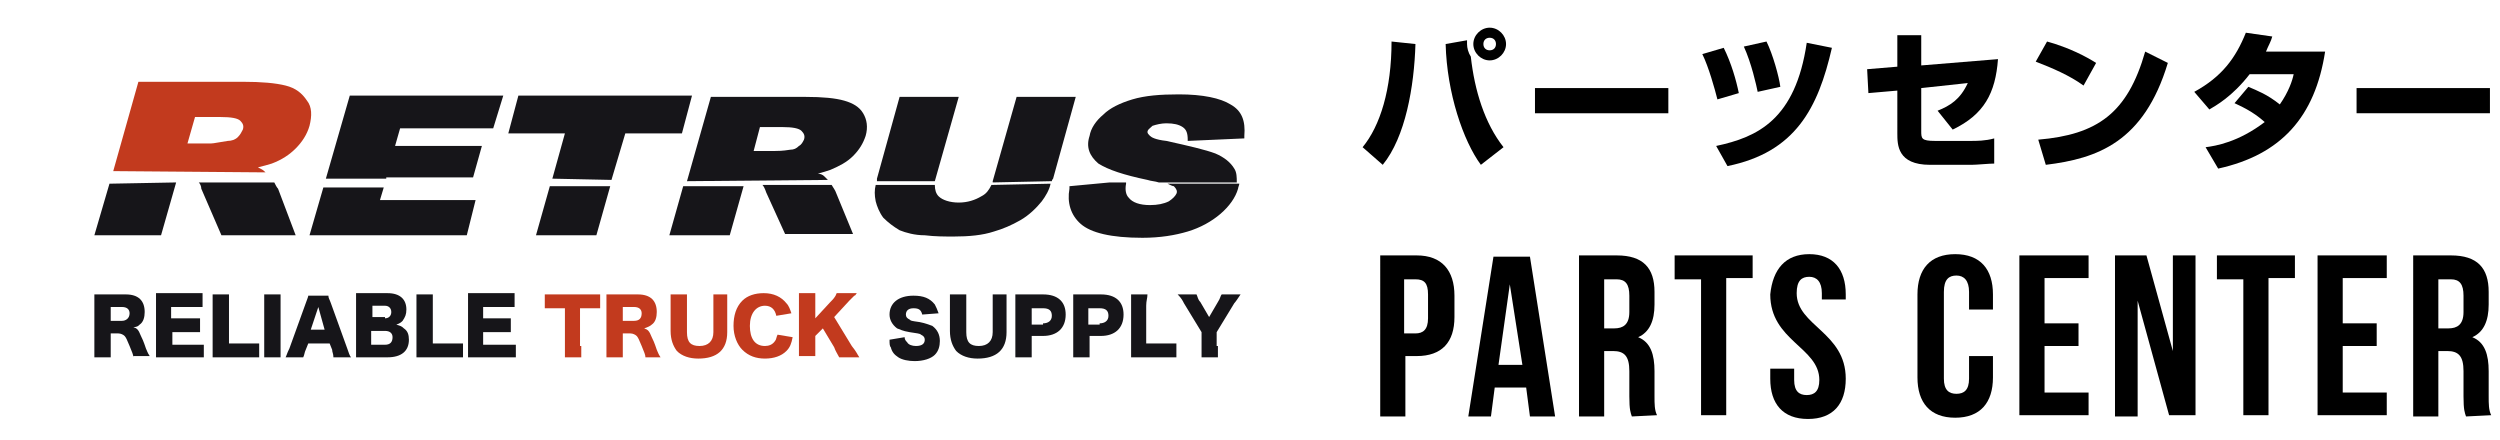
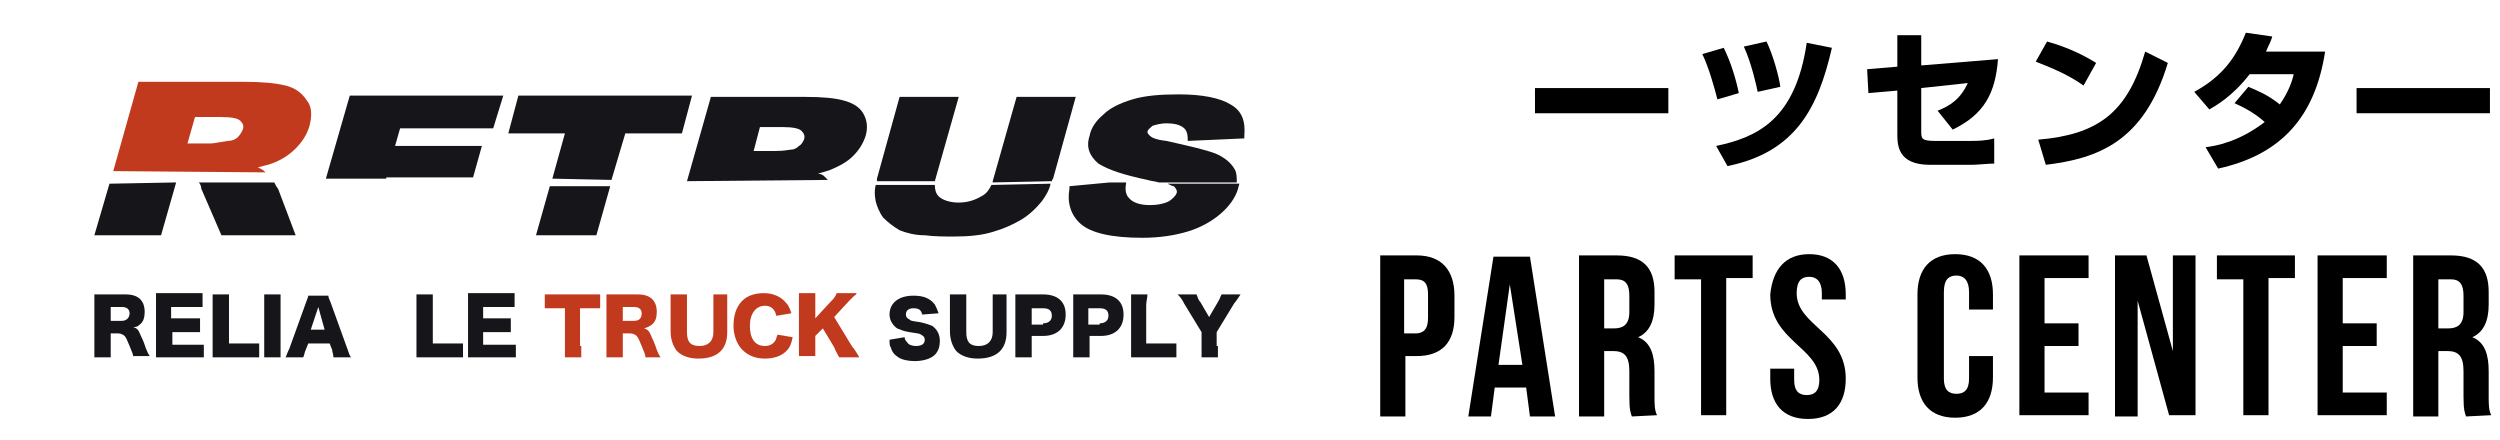
<svg xmlns="http://www.w3.org/2000/svg" version="1.1" id="レイヤー_1" x="0px" y="0px" viewBox="0 0 198.7 35" style="enable-background:new 0 0 198.7 35;" xml:space="preserve">
  <style type="text/css">
	.st0{fill:#161519;}
	.st1{fill:#C23A1E;}
</style>
  <g>
    <path d="M115.6,23.5v1.7c0,2-1,3.1-3,3.1h-0.9v4.8h-2V20.3h2.9C114.6,20.3,115.6,21.5,115.6,23.5z M111.6,22.2v4.3h0.9   c0.6,0,1-0.3,1-1.2v-1.9c0-0.9-0.3-1.2-1-1.2C112.5,22.2,111.6,22.2,111.6,22.2z" />
    <path d="M123.6,33.1h-2l-0.3-2.3h-2.5l-0.3,2.3h-1.8l2-12.7h2.9L123.6,33.1z M119.1,29h1.9l-1-6.4L119.1,29z" />
    <path d="M129.7,33.1c-0.1-0.3-0.2-0.5-0.2-1.6v-2c0-1.2-0.4-1.6-1.3-1.6h-0.7v5.2h-2V20.3h3c2.1,0,3,1,3,2.9v1   c0,1.3-0.4,2.2-1.3,2.6c1,0.4,1.3,1.4,1.3,2.7v2c0,0.6,0,1.1,0.2,1.5L129.7,33.1L129.7,33.1z M127.5,22.2v3.9h0.8   c0.7,0,1.2-0.3,1.2-1.3v-1.3c0-0.9-0.3-1.3-1-1.3C128.5,22.2,127.5,22.2,127.5,22.2z" />
    <path d="M133.1,20.3h6.2v1.8h-2.1V33h-2V22.2h-2.1L133.1,20.3L133.1,20.3z" />
    <path d="M143.8,20.2c1.9,0,2.9,1.2,2.9,3.2v0.4h-1.9v-0.5c0-0.9-0.4-1.3-1-1.3s-1,0.3-1,1.3c0,2.6,3.9,3.1,3.9,6.8c0,2-1,3.2-3,3.2   s-3-1.2-3-3.2v-0.8h1.9v0.9c0,0.9,0.4,1.2,1,1.2s1-0.3,1-1.2c0-2.6-3.9-3.1-3.9-6.8C140.9,21.4,141.9,20.2,143.8,20.2z" />
    <path d="M158.4,28.3V30c0,2-1,3.2-3,3.2s-3-1.2-3-3.2v-6.6c0-2,1-3.2,3-3.2s3,1.2,3,3.2v1.2h-1.9v-1.4c0-0.9-0.4-1.3-1-1.3   s-1,0.3-1,1.3v6.9c0,0.9,0.4,1.2,1,1.2s1-0.3,1-1.2v-1.8C156.5,28.3,158.4,28.3,158.4,28.3z" />
    <path d="M162.5,25.7h2.7v1.8h-2.7v3.7h3.5V33h-5.5V20.3h5.5v1.8h-3.5V25.7z" />
    <path d="M169.9,23.9v9.2h-1.8V20.3h2.5l2.1,7.6v-7.6h1.8V33h-2.1L169.9,23.9z" />
    <path d="M176.2,20.3h6.2v1.8h-2.1V33h-2V22.2h-2.1L176.2,20.3L176.2,20.3z" />
    <path d="M186.2,25.7h2.7v1.8h-2.7v3.7h3.5V33h-5.5V20.3h5.5v1.8h-3.5V25.7z" />
    <path d="M196,33.1c-0.1-0.3-0.2-0.5-0.2-1.6v-2c0-1.2-0.4-1.6-1.3-1.6h-0.7v5.2h-2V20.3h3c2.1,0,3,1,3,2.9v1c0,1.3-0.4,2.2-1.3,2.6   c1,0.4,1.3,1.4,1.3,2.7v2c0,0.6,0,1.1,0.2,1.5L196,33.1L196,33.1z M193.8,22.2v3.9h0.8c0.7,0,1.2-0.3,1.2-1.3v-1.3   c0-0.9-0.3-1.3-1-1.3C194.8,22.2,193.8,22.2,193.8,22.2z" />
  </g>
  <g>
-     <path d="M108.3,11.7c1.4-1.7,2.3-4.6,2.3-8.4l1.9,0.2c-0.1,3.4-0.8,7.4-2.6,9.6L108.3,11.7z M116.6,3.2c0,0.1,0,0.2,0,0.3   c0,0.3,0.1,0.7,0.3,1c0.3,2.7,1.1,5.3,2.6,7.2l-1.8,1.4c-1.4-1.9-2.7-5.7-2.8-9.6L116.6,3.2z M119.7,3.5c0,0.7-0.6,1.3-1.3,1.3   c-0.7,0-1.3-0.6-1.3-1.3s0.6-1.3,1.3-1.3C119.1,2.2,119.7,2.8,119.7,3.5z M117.9,3.5c0,0.3,0.2,0.5,0.5,0.5s0.5-0.2,0.5-0.5   S118.7,3,118.4,3S117.9,3.2,117.9,3.5z" />
    <path d="M132.6,7v2H122V7H132.6z" />
    <path d="M136.5,7.9c-0.2-0.8-0.7-2.6-1.2-3.6l1.7-0.5c0.6,1.2,1,2.6,1.2,3.6L136.5,7.9z M136.4,11.6c3.3-0.7,6.3-2.1,7.2-8.2l2,0.4   c-1.1,4.8-2.9,8.3-8.3,9.4L136.4,11.6z M139.7,7.3c-0.1-0.5-0.5-2.3-1.1-3.6l1.8-0.4c0.5,1,1,2.8,1.1,3.6L139.7,7.3z" />
    <path d="M158.8,4.7c-0.2,2.7-1.1,4.4-3.6,5.6L154,8.8c1-0.4,1.8-0.9,2.4-2.2L152.7,7v3.4c0,0.6,0,0.8,1.1,0.8h2.8   c0.5,0,1.2,0,1.9-0.2v2c-0.4,0-1.4,0.1-1.8,0.1h-3.3c-2.6,0-2.6-1.6-2.6-2.5V7.2l-2.3,0.2l-0.1-1.9l2.4-0.2V2.8h1.9v2.4L158.8,4.7z   " />
    <path d="M165.6,6.8c-1.1-0.8-2.5-1.4-3.8-1.9l0.9-1.6c1.8,0.5,3.1,1.2,3.9,1.7L165.6,6.8z M162,11.1c4.7-0.4,7.1-2.1,8.5-7l1.8,0.9   c-1.9,6.3-5.6,7.6-9.7,8.1L162,11.1z" />
    <path d="M178.7,6.9c0.7,0.3,1.5,0.6,2.5,1.4c0.7-1,1-1.9,1.1-2.4h-3.5c-1.4,1.8-2.7,2.5-3.2,2.8l-1.2-1.4c2.2-1.2,3.3-2.7,4.1-4.7   l2.1,0.3c-0.1,0.4-0.3,0.7-0.5,1.2h4.7c-0.8,5.2-3.5,8.2-8.5,9.3l-1-1.7c0.8-0.1,2.6-0.4,4.7-2c-1-0.9-2-1.3-2.4-1.5L178.7,6.9z" />
    <path d="M197.9,7v2h-10.6V7H197.9z" />
  </g>
  <g>
    <g>
      <path class="st0" d="M91.2,14.3c0.3,0.1,0.6,0.1,0.9,0.2l6.2,0c0-0.4,0-0.8-0.2-1.1c-0.3-0.5-0.8-0.9-1.5-1.2    c-0.8-0.3-2.1-0.6-3.9-1c-0.9-0.1-1.2-0.3-1.3-0.4c-0.1-0.1-0.2-0.2-0.2-0.3c0-0.2,0.2-0.3,0.4-0.5c0.3-0.1,0.7-0.2,1.1-0.2    c0.6,0,1,0.1,1.3,0.3c0.3,0.2,0.4,0.5,0.4,1l0,0.1l4.5-0.2l0-0.2c0.1-1.2-0.2-2-1.1-2.5c-0.8-0.5-2.2-0.8-4.1-0.8    c-1.5,0-2.7,0.1-3.7,0.4c-1,0.3-1.8,0.7-2.3,1.2c-0.6,0.5-1,1.1-1.1,1.7c-0.3,0.9,0,1.6,0.7,2.2C88.1,13.5,89.3,13.9,91.2,14.3z" />
      <path class="st0" d="M92.8,14.6c0.2,0.1,0.4,0.2,0.5,0.2c0.2,0.2,0.3,0.4,0.2,0.6c-0.1,0.2-0.3,0.4-0.6,0.6    c-0.4,0.2-0.9,0.3-1.5,0.3c-0.8,0-1.4-0.2-1.7-0.6c-0.2-0.2-0.3-0.6-0.2-1.1l0-0.1l-1.3,0L85,14.8l0,0.2c-0.2,1.1,0.1,2.1,0.9,2.8    c0.8,0.7,2.4,1.1,4.9,1.1c1.4,0,2.6-0.2,3.6-0.5c1-0.3,1.9-0.8,2.6-1.4c0.7-0.6,1.2-1.3,1.4-2c0-0.1,0.1-0.3,0.1-0.4L92.8,14.6z" />
    </g>
    <g>
      <path class="st0" d="M83.6,14.4c0-0.1,0.1-0.2,0.1-0.2l1.8-6.5h-4.7l-1.9,6.7c0,0,0,0,0,0.1L83.6,14.4z" />
      <path class="st0" d="M74.3,14.4C74.3,14.4,74.3,14.3,74.3,14.4l1.9-6.7h-4.7l-1.8,6.5c0,0.1,0,0.1,0,0.2L74.3,14.4z" />
      <path class="st0" d="M78.8,14.7c-0.2,0.4-0.4,0.7-0.8,0.9c-0.5,0.3-1.1,0.5-1.8,0.5c-0.7,0-1.3-0.2-1.6-0.5    c-0.2-0.2-0.3-0.5-0.3-0.9l-4.7,0c-0.1,0.4-0.1,0.8,0,1.3c0.1,0.4,0.3,0.9,0.6,1.3c0.4,0.4,0.8,0.7,1.3,1c0.5,0.2,1.2,0.4,2,0.4    c0.8,0.1,1.6,0.1,2.3,0.1c1.2,0,2.3-0.1,3.2-0.4c0.7-0.2,1.4-0.5,2.1-0.9c0.7-0.4,1.3-1,1.7-1.5c0.3-0.4,0.6-0.9,0.7-1.4    L78.8,14.7z" />
    </g>
    <g>
-       <polygon class="st0" points="54.3,14.8 53.2,18.7 58,18.7 59.1,14.8   " />
-       <path class="st0" d="M66.1,14.7l-5.5,0c0.1,0.1,0.2,0.3,0.3,0.6l1.5,3.3h5.4l-1.4-3.4C66.4,15.2,66.3,15,66.1,14.7z" />
      <path class="st0" d="M65.8,14.3c-0.1-0.1-0.2-0.2-0.3-0.3c-0.1-0.1-0.3-0.2-0.5-0.2c0.4-0.1,0.7-0.2,1-0.3    c0.7-0.3,1.3-0.6,1.8-1.1c0.5-0.5,0.8-1,1-1.6c0.2-0.7,0.1-1.3-0.2-1.8c-0.3-0.5-0.8-0.8-1.5-1c-0.7-0.2-1.7-0.3-3.1-0.3h-7.5    l-1.9,6.7L65.8,14.3z M60.4,10.1h1.8c0.8,0,1.3,0.1,1.5,0.3c0.2,0.2,0.3,0.4,0.2,0.7c-0.1,0.2-0.2,0.4-0.4,0.5    c-0.2,0.2-0.4,0.3-0.7,0.3c-0.6,0.1-1,0.1-1.2,0.1h-1.7L60.4,10.1z" />
    </g>
    <g>
      <polygon class="st0" points="43.9,14.2 48.6,14.3 49.7,10.6 54.2,10.6 55,7.6 41.2,7.6 40.4,10.6 44.9,10.6   " />
      <polygon class="st0" points="43.7,14.8 42.6,18.7 47.4,18.7 48.5,14.8   " />
    </g>
    <g>
      <polygon class="st0" points="30.7,14.2 30.7,14.1 37.6,14.1 38.3,11.6 31.4,11.6 31.8,10.2 39.2,10.2 40,7.6 27.8,7.6 25.9,14.2       " />
-       <polygon class="st0" points="30.5,14.9 25.7,14.9 24.6,18.7 37.1,18.7 37.8,15.9 30.2,15.9   " />
    </g>
    <path class="st1" d="M21.1,13.7c0,0-0.1-0.1-0.1-0.1c-0.1-0.1-0.3-0.2-0.5-0.3c0.4-0.1,0.8-0.2,1.1-0.3c0.8-0.3,1.4-0.7,1.9-1.2   c0.5-0.5,0.9-1.1,1.1-1.8c0.2-0.8,0.2-1.5-0.2-2C24,7.4,23.5,7,22.7,6.8c-0.8-0.2-1.9-0.3-3.4-0.3H11l-2,7.1L21.1,13.7z M15.5,9.3   h2c0.9,0,1.4,0.1,1.6,0.3c0.2,0.2,0.3,0.4,0.2,0.7c-0.1,0.2-0.2,0.4-0.4,0.6c-0.2,0.2-0.5,0.3-0.8,0.3c-0.7,0.1-1.1,0.2-1.3,0.2   h-1.9L15.5,9.3z" />
    <path class="st0" d="M21.8,14.5l-6,0c0.1,0.1,0.2,0.3,0.2,0.5l1.6,3.7h5.9L22.1,15C22,14.9,21.9,14.7,21.8,14.5" />
    <polygon class="st0" points="8.7,14.6 7.5,18.7 12.8,18.7 14,14.5  " />
    <g>
      <path class="st0" d="M71.9,26.8c0,0.2,0.1,0.3,0.2,0.4c0.1,0.2,0.4,0.3,0.7,0.3c0.5,0,0.7-0.2,0.7-0.5c0-0.2-0.1-0.3-0.3-0.4    c-0.1-0.1-0.3-0.1-0.9-0.2c-0.6-0.1-0.7-0.2-1-0.3c-0.4-0.3-0.6-0.7-0.6-1.1c0-0.9,0.7-1.5,1.9-1.5c0.8,0,1.3,0.2,1.7,0.7    c0.1,0.2,0.2,0.4,0.3,0.7l-1.3,0.1c-0.1-0.4-0.3-0.5-0.7-0.5c-0.4,0-0.6,0.2-0.6,0.5c0,0.2,0.1,0.3,0.3,0.4    c0.1,0.1,0.1,0.1,0.8,0.2c0.5,0.1,0.7,0.2,1,0.3c0.4,0.3,0.6,0.7,0.6,1.2c0,0.4-0.1,0.8-0.4,1.1c-0.3,0.3-0.9,0.5-1.6,0.5    c-0.5,0-1-0.1-1.3-0.3c-0.3-0.2-0.5-0.4-0.6-0.8c-0.1-0.1-0.1-0.3-0.1-0.6L71.9,26.8z" />
      <path class="st0" d="M80,23.4c0,0.3,0,0.5,0,0.9v2.1c0,1.4-0.8,2.1-2.3,2.1c-0.7,0-1.3-0.2-1.7-0.6c-0.3-0.4-0.5-0.9-0.5-1.6v-2    c0-0.4,0-0.7,0-0.9h1.3c0,0.2,0,0.5,0,0.9v2.1c0,0.8,0.3,1.1,1,1.1c0.7,0,1.1-0.4,1.1-1.1v-2.1c0-0.4,0-0.6,0-0.9H80z" />
      <path class="st0" d="M80.7,28.4c0-0.3,0-0.5,0-0.9v-3.2c0-0.3,0-0.6,0-0.9c0.3,0,0.5,0,0.9,0h1.3c1.2,0,1.8,0.6,1.8,1.6    c0,1.1-0.7,1.7-1.8,1.7H82v0.8c0,0.4,0,0.6,0,0.9H80.7z M82.9,25.7c0.4,0,0.7-0.2,0.7-0.6c0-0.4-0.2-0.6-0.7-0.6H82v1.3H82.9z" />
      <path class="st0" d="M85.3,28.4c0-0.3,0-0.5,0-0.9v-3.2c0-0.3,0-0.6,0-0.9c0.3,0,0.5,0,0.9,0h1.3c1.2,0,1.8,0.6,1.8,1.6    c0,1.1-0.7,1.7-1.8,1.7h-0.9v0.8c0,0.4,0,0.6,0,0.9H85.3z M87.4,25.7c0.4,0,0.7-0.2,0.7-0.6c0-0.4-0.2-0.6-0.7-0.6h-0.9v1.3H87.4z    " />
      <path class="st0" d="M90.8,28.4c-0.4,0-0.7,0-0.9,0c0-0.2,0-0.5,0-0.9v-3.1c0-0.4,0-0.7,0-1h1.3c0,0.3-0.1,0.5-0.1,0.9v3h1.4    c0.5,0,0.7,0,1,0v1.1c-0.2,0-0.5,0-1,0H90.8z" />
      <path class="st0" d="M96.8,27.5c0,0.3,0,0.6,0,0.9h-1.3c0-0.3,0-0.5,0-0.9v-1.1l-1.4-2.3c-0.1-0.2-0.2-0.4-0.5-0.7h1.5    c0.1,0.2,0.1,0.4,0.3,0.6l0.7,1.2l0.7-1.2c0.2-0.3,0.2-0.5,0.3-0.6h1.5c-0.2,0.3-0.4,0.6-0.5,0.7l-1.4,2.3V27.5z" />
    </g>
    <g>
      <path class="st0" d="M10.6,28.4c0-0.2-0.1-0.4-0.3-0.9c-0.2-0.5-0.3-0.7-0.4-0.8c-0.1-0.1-0.3-0.2-0.5-0.2H8.8v1    c0,0.4,0,0.6,0,0.9H7.5c0-0.3,0-0.5,0-0.9v-3.2c0-0.4,0-0.6,0-0.9c0.3,0,0.5,0,0.9,0H10c1,0,1.5,0.5,1.5,1.4c0,0.4-0.1,0.8-0.4,1    C11,25.9,10.9,26,10.6,26c0.3,0.1,0.4,0.2,0.6,0.7c0.1,0.2,0.2,0.4,0.4,1c0.1,0.2,0.1,0.3,0.3,0.6H10.6z M9.7,25.5    c0.3,0,0.6-0.2,0.6-0.6c0-0.3-0.2-0.5-0.6-0.5H8.8v1.1H9.7z" />
      <path class="st0" d="M16.2,28.4c-0.3,0-0.5,0-1,0h-1.9c-0.5,0-0.6,0-0.9,0c0-0.2,0-0.5,0-0.9v-3.3c0-0.4,0-0.6,0-0.9    c0.2,0,0.4,0,0.9,0h1.9c0.4,0,0.6,0,0.9,0v1.1c-0.3,0-0.5,0-0.9,0h-1.6v0.9H15c0.4,0,0.5,0,0.9,0v1.1c-0.3,0-0.5,0-0.9,0h-1.3v1    h1.5c0.5,0,0.7,0,1,0V28.4z" />
      <path class="st0" d="M17.8,28.4c-0.4,0-0.7,0-0.9,0c0-0.2,0-0.5,0-0.9v-3.1c0-0.4,0-0.7,0-1h1.3c0,0.3,0,0.5,0,0.9v3h1.4    c0.5,0,0.7,0,1,0v1.1c-0.2,0-0.5,0-1,0H17.8z" />
      <path class="st0" d="M22.3,23.4c0,0.2,0,0.4,0,0.9v3.2c0,0.4,0,0.6,0,0.9H21c0-0.2,0-0.5,0-0.9v-3.2c0-0.4,0-0.6,0-0.9H22.3z" />
      <path class="st0" d="M26.5,28.4c0-0.3-0.1-0.4-0.1-0.6l-0.2-0.5h-1.7l-0.2,0.5c-0.1,0.2-0.1,0.4-0.2,0.6h-1.4    c0.1-0.2,0.1-0.3,0.3-0.7l1.3-3.6c0.1-0.3,0.2-0.5,0.2-0.6h1.6c0,0.2,0.1,0.3,0.2,0.6l1.3,3.6c0.1,0.3,0.2,0.6,0.3,0.7H26.5z     M25.3,24.4l-0.6,1.8h1.1L25.3,24.4z" />
-       <path class="st0" d="M29.2,28.4c-0.5,0-0.6,0-0.9,0c0-0.3,0-0.5,0-0.9v-3.3c0-0.3,0-0.6,0-0.9c0.3,0,0.4,0,0.9,0h1.6    c1,0,1.5,0.5,1.5,1.3c0,0.4-0.1,0.6-0.3,0.9c-0.1,0.1-0.2,0.2-0.5,0.3c0.3,0.1,0.4,0.1,0.6,0.3c0.3,0.2,0.4,0.5,0.4,0.9    c0,0.9-0.6,1.4-1.7,1.4H29.2z M30.6,25.3c0.3,0,0.5-0.2,0.5-0.5c0-0.3-0.2-0.5-0.5-0.5h-1v0.9H30.6z M29.5,27.4h1.1    c0.4,0,0.6-0.2,0.6-0.6c0-0.3-0.2-0.5-0.6-0.5h-1.1V27.4z" />
      <path class="st0" d="M34,28.4c-0.4,0-0.7,0-0.9,0c0-0.2,0-0.5,0-0.9v-3.1c0-0.4,0-0.7,0-1h1.3c0,0.3,0,0.5,0,0.9v3h1.4    c0.5,0,0.7,0,1,0v1.1c-0.2,0-0.5,0-1,0H34z" />
      <path class="st0" d="M41,28.4c-0.3,0-0.5,0-1,0h-1.9c-0.5,0-0.6,0-0.9,0c0-0.2,0-0.5,0-0.9v-3.3c0-0.4,0-0.6,0-0.9    c0.2,0,0.4,0,0.9,0H40c0.4,0,0.6,0,0.9,0v1.1c-0.3,0-0.5,0-0.9,0h-1.6v0.9h1.3c0.4,0,0.5,0,0.9,0v1.1c-0.3,0-0.5,0-0.9,0h-1.3v1    H40c0.5,0,0.7,0,1,0V28.4z" />
    </g>
    <g>
      <path class="st1" d="M46.2,27.5c0,0.4,0,0.6,0,0.9h-1.3c0-0.3,0-0.5,0-0.9v-3h-0.7c-0.4,0-0.5,0-0.9,0v-1.1c0.2,0,0.5,0,0.9,0h2.6    c0.4,0,0.7,0,0.9,0v1.1c-0.3,0-0.5,0-0.9,0h-0.7V27.5z" />
      <path class="st1" d="M51.3,28.4c0-0.2-0.1-0.4-0.3-0.9c-0.2-0.5-0.3-0.7-0.4-0.8c-0.1-0.1-0.3-0.2-0.5-0.2h-0.6v1    c0,0.4,0,0.6,0,0.9h-1.3c0-0.3,0-0.5,0-0.9v-3.2c0-0.4,0-0.6,0-0.9c0.3,0,0.5,0,0.9,0h1.6c1,0,1.5,0.5,1.5,1.4    c0,0.4-0.1,0.8-0.4,1c-0.1,0.1-0.3,0.2-0.6,0.3c0.3,0.1,0.4,0.2,0.6,0.7c0.1,0.2,0.2,0.4,0.4,1c0.1,0.2,0.1,0.3,0.3,0.6H51.3z     M50.4,25.5c0.4,0,0.6-0.2,0.6-0.6c0-0.3-0.2-0.5-0.6-0.5h-0.9v1.1H50.4z" />
      <path class="st1" d="M57.8,23.4c0,0.3,0,0.5,0,0.9v2.1c0,1.4-0.8,2.1-2.3,2.1c-0.7,0-1.3-0.2-1.7-0.6c-0.3-0.4-0.5-0.9-0.5-1.6v-2    c0-0.4,0-0.7,0-0.9h1.3c0,0.2,0,0.5,0,0.9v2.1c0,0.8,0.3,1.1,1,1.1c0.7,0,1.1-0.4,1.1-1.1v-2.1c0-0.4,0-0.6,0-0.9H57.8z" />
      <path class="st1" d="M61.7,25.1c-0.1-0.5-0.4-0.8-0.9-0.8c-0.7,0-1.2,0.6-1.2,1.6c0,1,0.4,1.6,1.2,1.6c0.3,0,0.6-0.1,0.8-0.4    c0.1-0.1,0.1-0.3,0.2-0.5l1.2,0.2c-0.1,0.5-0.2,0.8-0.5,1.1c-0.4,0.4-1,0.6-1.7,0.6c-0.7,0-1.3-0.2-1.8-0.7    c-0.4-0.4-0.7-1.1-0.7-1.9c0-0.8,0.2-1.5,0.7-2c0.4-0.4,1-0.6,1.7-0.6c0.8,0,1.4,0.3,1.8,0.8c0.2,0.2,0.3,0.5,0.4,0.8L61.7,25.1z" />
      <path class="st1" d="M67.7,27.5c0.4,0.5,0.4,0.6,0.6,0.9h-1.6c-0.1-0.2-0.3-0.5-0.4-0.8l-0.9-1.5l-0.6,0.6v0.7c0,0.4,0,0.6,0,0.9    h-1.3c0-0.3,0-0.5,0-0.9v-3.2c0-0.4,0-0.6,0-0.9h1.3c0,0.3,0,0.5,0,0.9v1.1l1.2-1.3c0.2-0.2,0.4-0.4,0.5-0.7h1.6    c-0.1,0.1-0.1,0.2-0.2,0.2c-0.3,0.3-0.3,0.3-0.4,0.4l-1.2,1.3L67.7,27.5z" />
    </g>
  </g>
</svg>